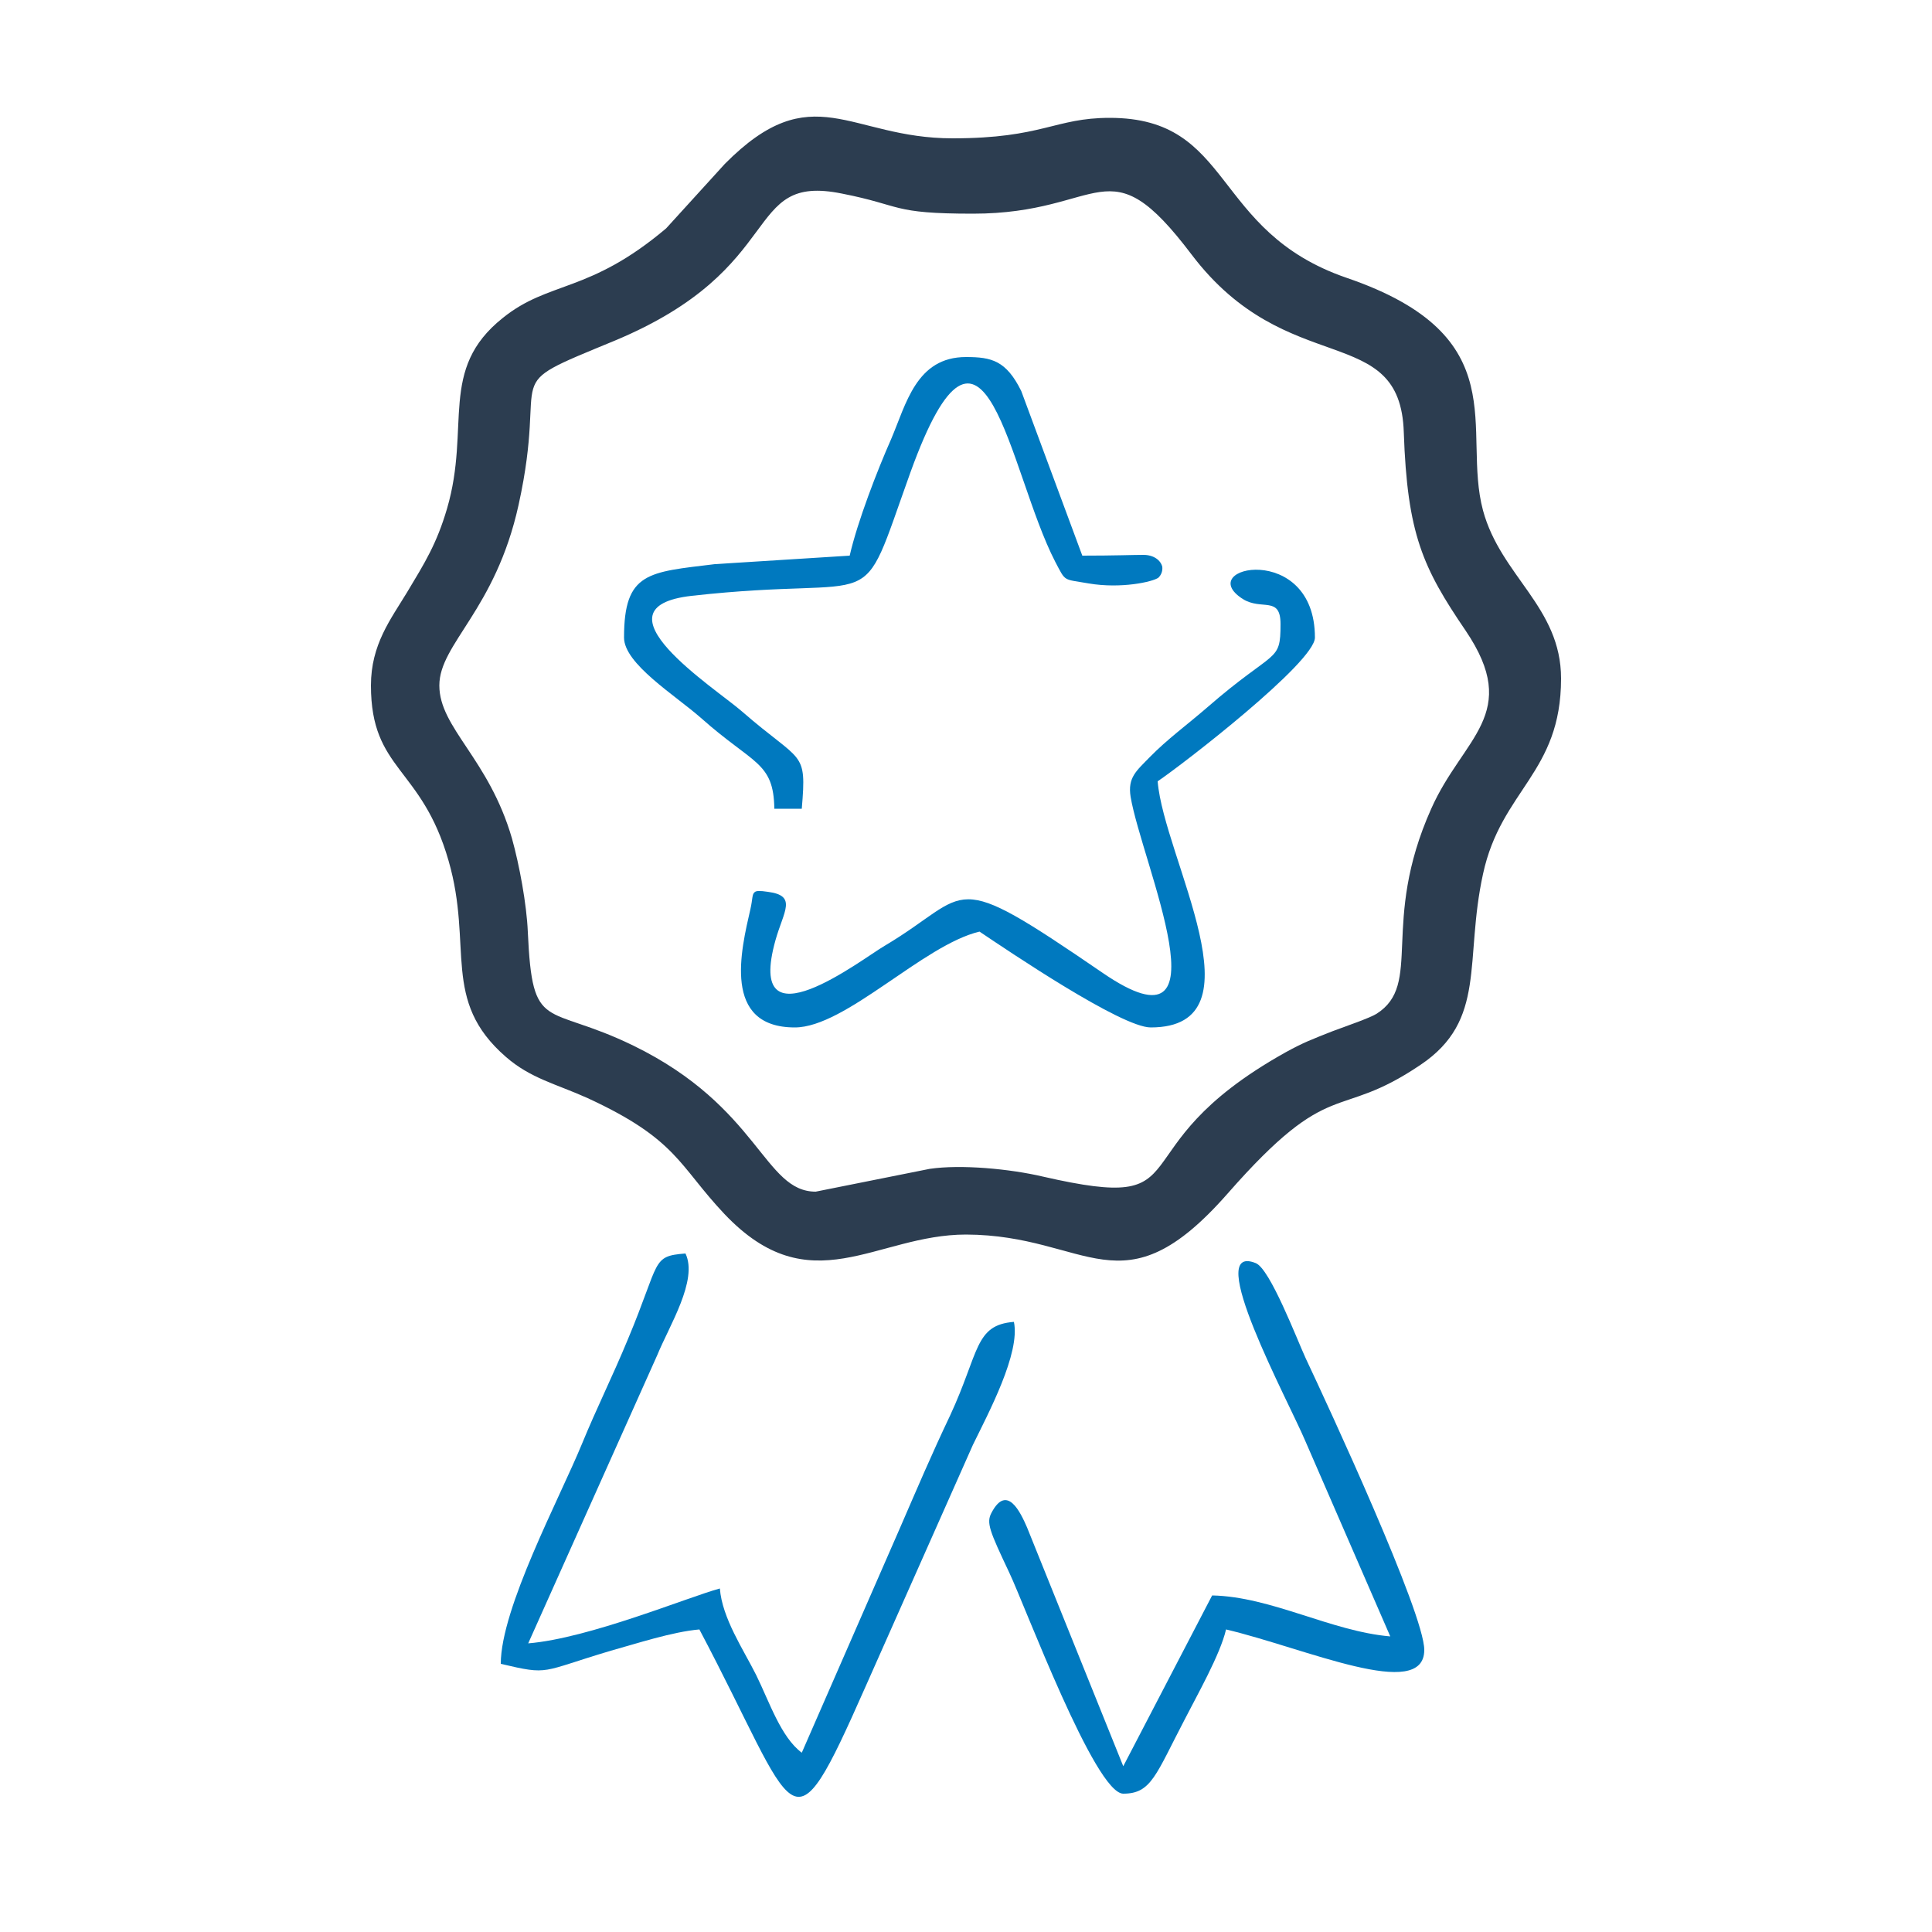
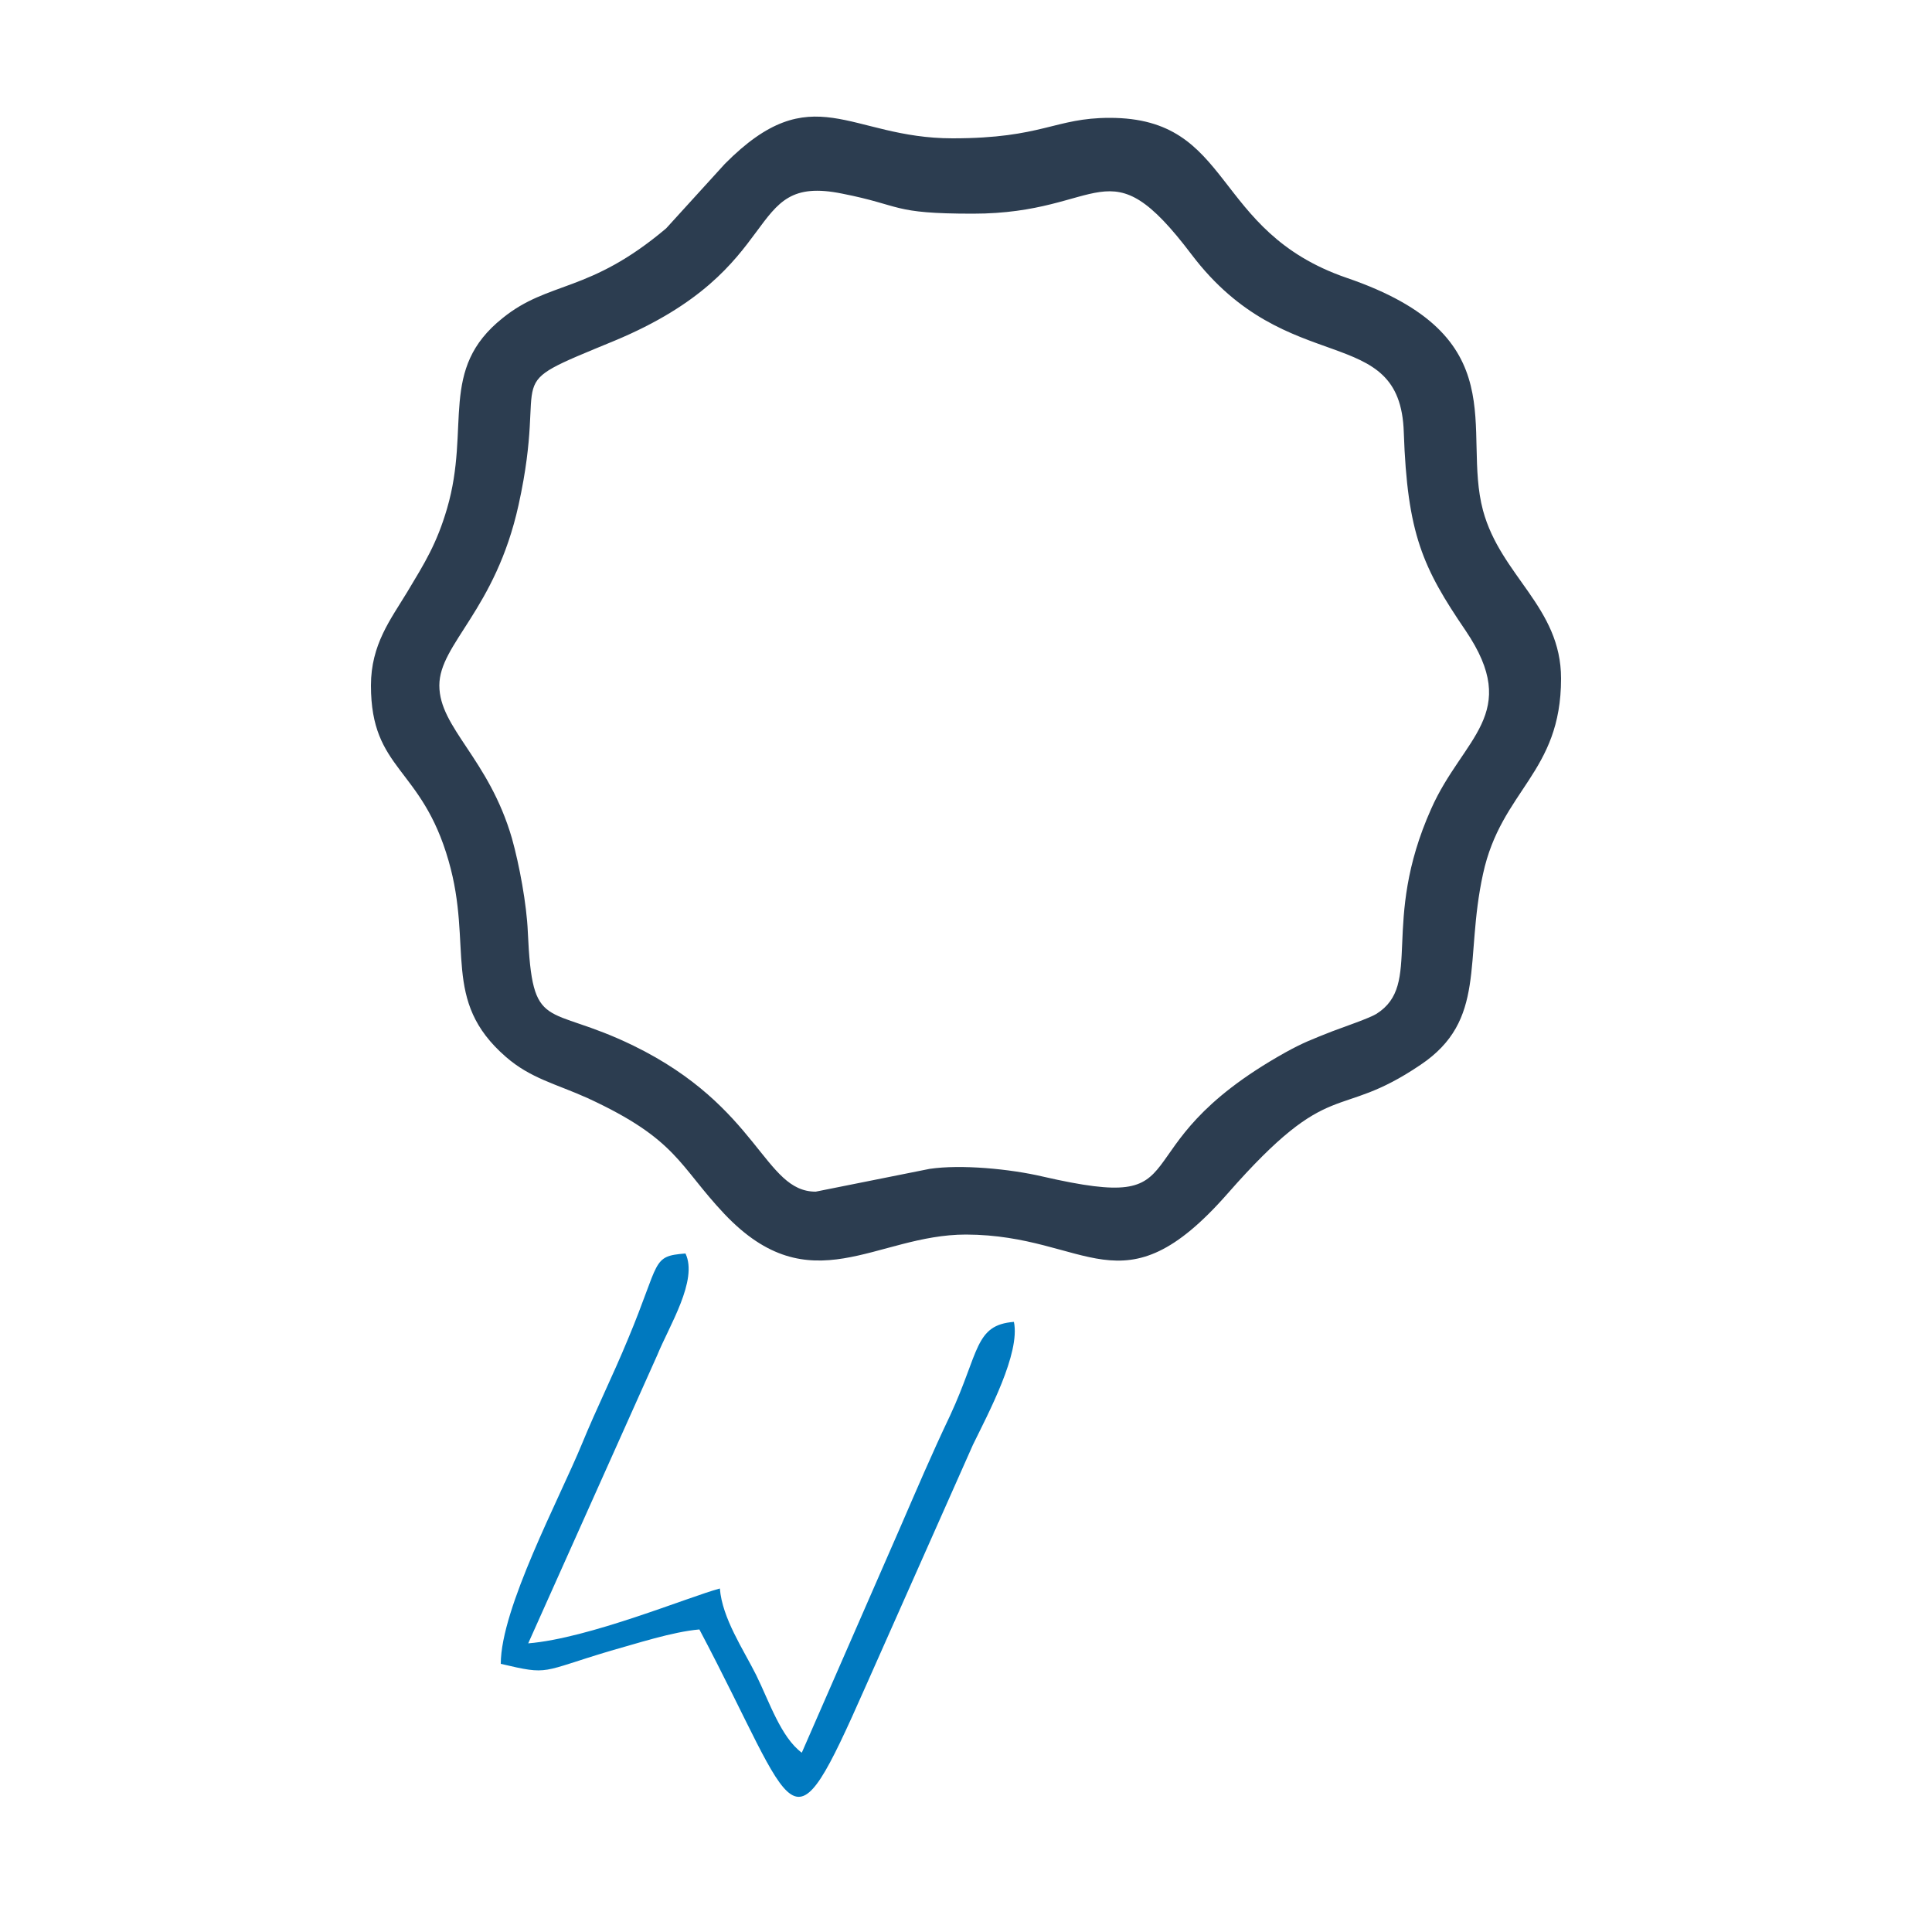
<svg xmlns="http://www.w3.org/2000/svg" xml:space="preserve" width="5in" height="5in" version="1.1" style="shape-rendering:geometricPrecision; text-rendering:geometricPrecision; image-rendering:optimizeQuality; fill-rule:evenodd; clip-rule:evenodd" viewBox="0 0 5000 5000">
  <defs>
    <style type="text/css">
   
    .fil1 {fill:#0079BF}
    .fil0 {fill:#2C3D50}
   
  </style>
  </defs>
  <g id="Layer_x0020_1">
    <path class="fil0" d="M2111 3084c-134,0 -146,-219 -472,-378 -228,-111 -261,-29 -273,-294 -3,-72 -22,-174 -41,-242 -60,-207 -188,-286 -188,-396 0,-108 145,-195 205,-467 80,-363 -62,-297 248,-425 454,-189 328,-434 589,-381 158,31 126,52 339,52 341,0 346,-185 566,106 248,327 540,170 549,460 9,263 49,350 160,513 146,216 -7,276 -89,461 -133,297 -20,454 -142,531 -18,11 -82,33 -114,45 -53,21 -75,29 -122,55 -452,253 -199,419 -627,321 -85,-20 -212,-32 -293,-20l-295 59zm-1151 -1310c0,221 131,209 201,454 64,222 -20,361 148,507 64,56 130,70 212,107 232,107 235,174 354,300 223,235 391,53 625,53 318,1 402,207 677,-106 271,-309 280,-185 499,-333 173,-116 113,-270 162,-494 47,-218 202,-261 202,-506 0,-185 -156,-265 -202,-435 -56,-209 89,-451 -353,-602 -352,-121 -291,-414 -613,-414 -143,0 -173,53 -407,53 -267,0 -362,-163 -589,66l-152 167c-200,169 -303,135 -423,232 -167,133 -82,281 -144,493 -27,92 -58,141 -103,216 -43,71 -94,136 -94,242z" />
    <path class="fil1" d="M1296 4306c128,30 100,21 285,-34 65,-18 159,-49 229,-55 258,488 230,600 430,148l278 -626c40,-82 123,-237 106,-318 -102,8 -89,78 -165,242 -49,103 -85,188 -131,294l-253 579c-54,-40 -84,-132 -118,-201 -33,-66 -88,-147 -94,-224 -82,22 -338,129 -496,142l334 -746c31,-76 106,-194 73,-263 -89,7 -64,19 -149,222 -41,99 -80,176 -119,271 -58,141 -210,425 -210,569z" />
-     <path class="fil1" d="M3598 4235c-153,-13 -308,-103 -461,-106l-230 442 -249 -618c-17,-39 -52,-114 -92,-38 -14,26 -5,47 46,155 40,84 222,572 295,572 73,0 84,-49 160,-194 30,-59 91,-166 106,-231 204,48 513,188 513,53 0,-95 -248,-630 -307,-755 -23,-50 -92,-231 -129,-246 -139,-56 84,356 128,460l220 506z" />
-     <path class="fil1" d="M3314 1615c0,102 -13,62 -190,216 -52,45 -103,82 -148,128 -35,36 -58,53 -50,103 28,169 261,684 -72,456 -406,-278 -334,-207 -565,-70 -57,33 -362,270 -282,-15 21,-75 57,-115 -20,-125 -20,-3 -30,-3 -34,1 -7,5 -5,18 -11,44 -24,105 -74,306 115,306 131,0 333,-214 478,-248 76,51 367,248 443,248 295,0 34,-439 18,-637 64,-43 407,-308 407,-372 0,-250 -317,-184 -187,-100 49,31 98,-9 98,65z" />
-     <path class="fil1" d="M2199 1438l-349 22c-172,21 -235,20 -235,190 0,68 132,149 199,208 136,121 188,113 190,235l71 0c13,-154 1,-116 -155,-252 -70,-61 -395,-269 -130,-299 509,-57 427,68 566,-319 193,-535 254,-3 375,231 28,53 19,44 87,56 83,14 165,-4 180,-15 8,-8 11,-18 10,-28 -4,-17 -22,-31 -49,-31 -27,0 -74,2 -158,2l-158 -426c-39,-79 -77,-88 -143,-88 -129,0 -155,122 -194,213 -35,79 -87,213 -107,301z" />
  </g>
</svg>